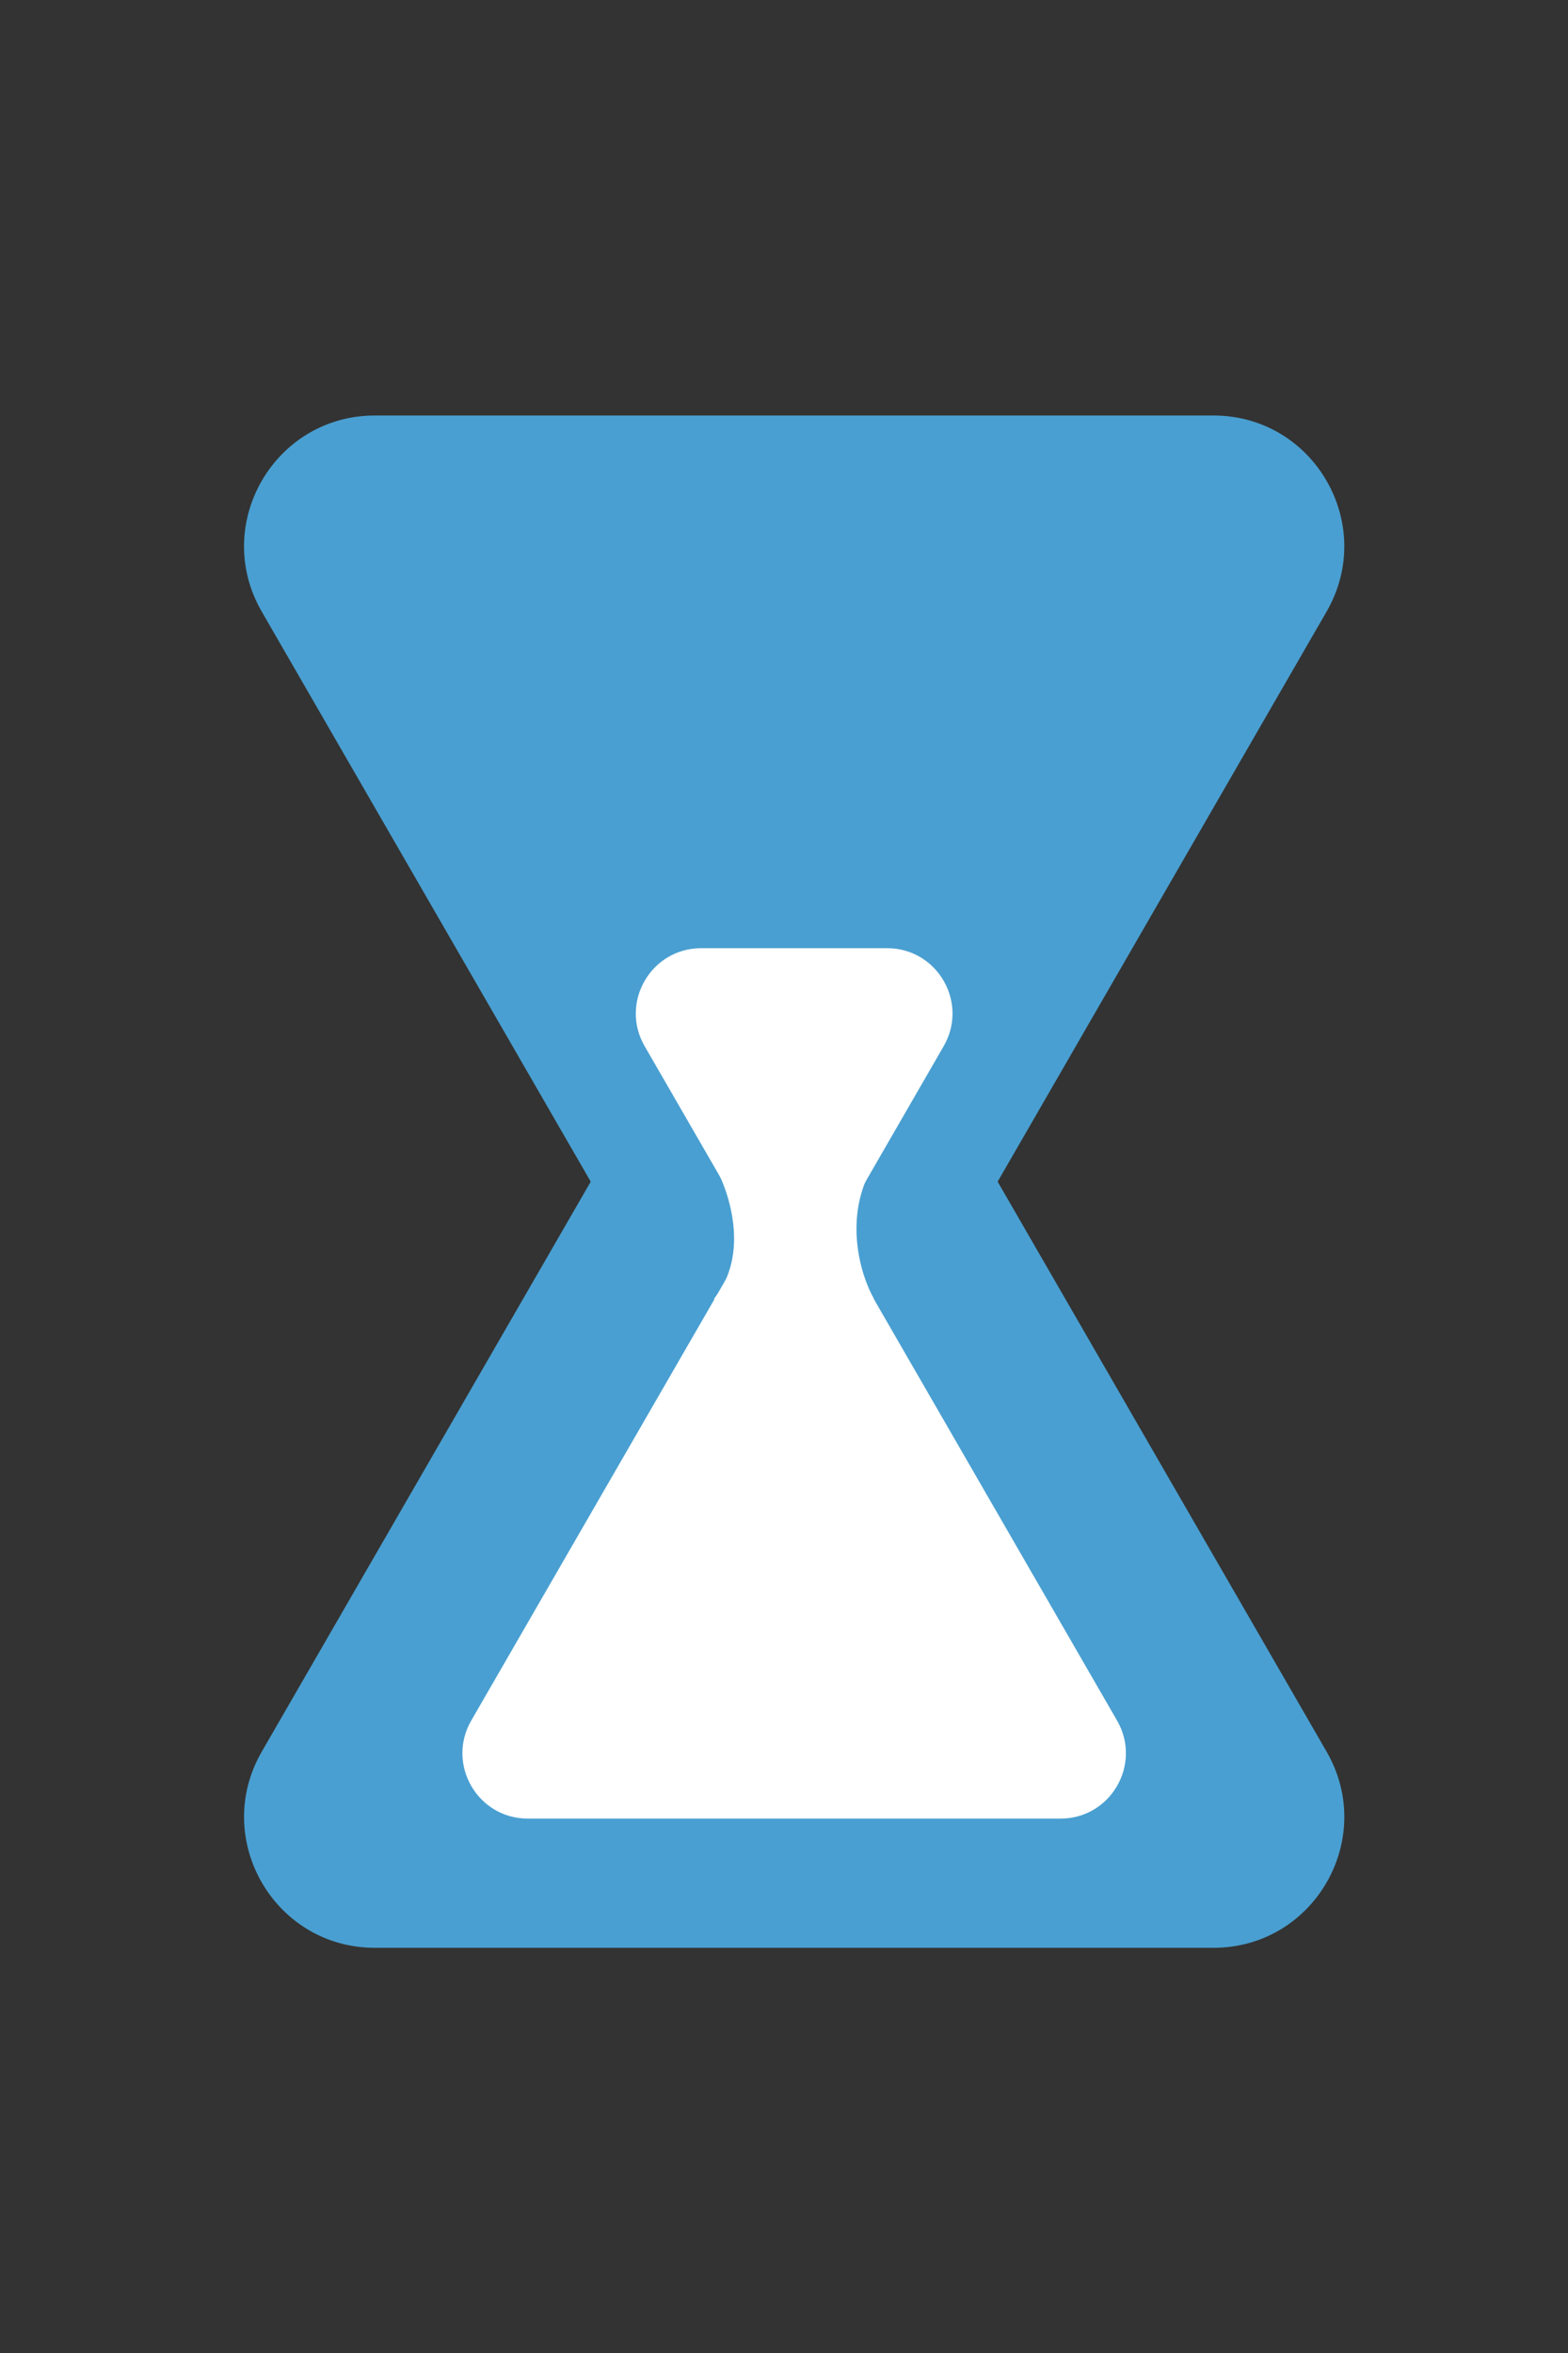
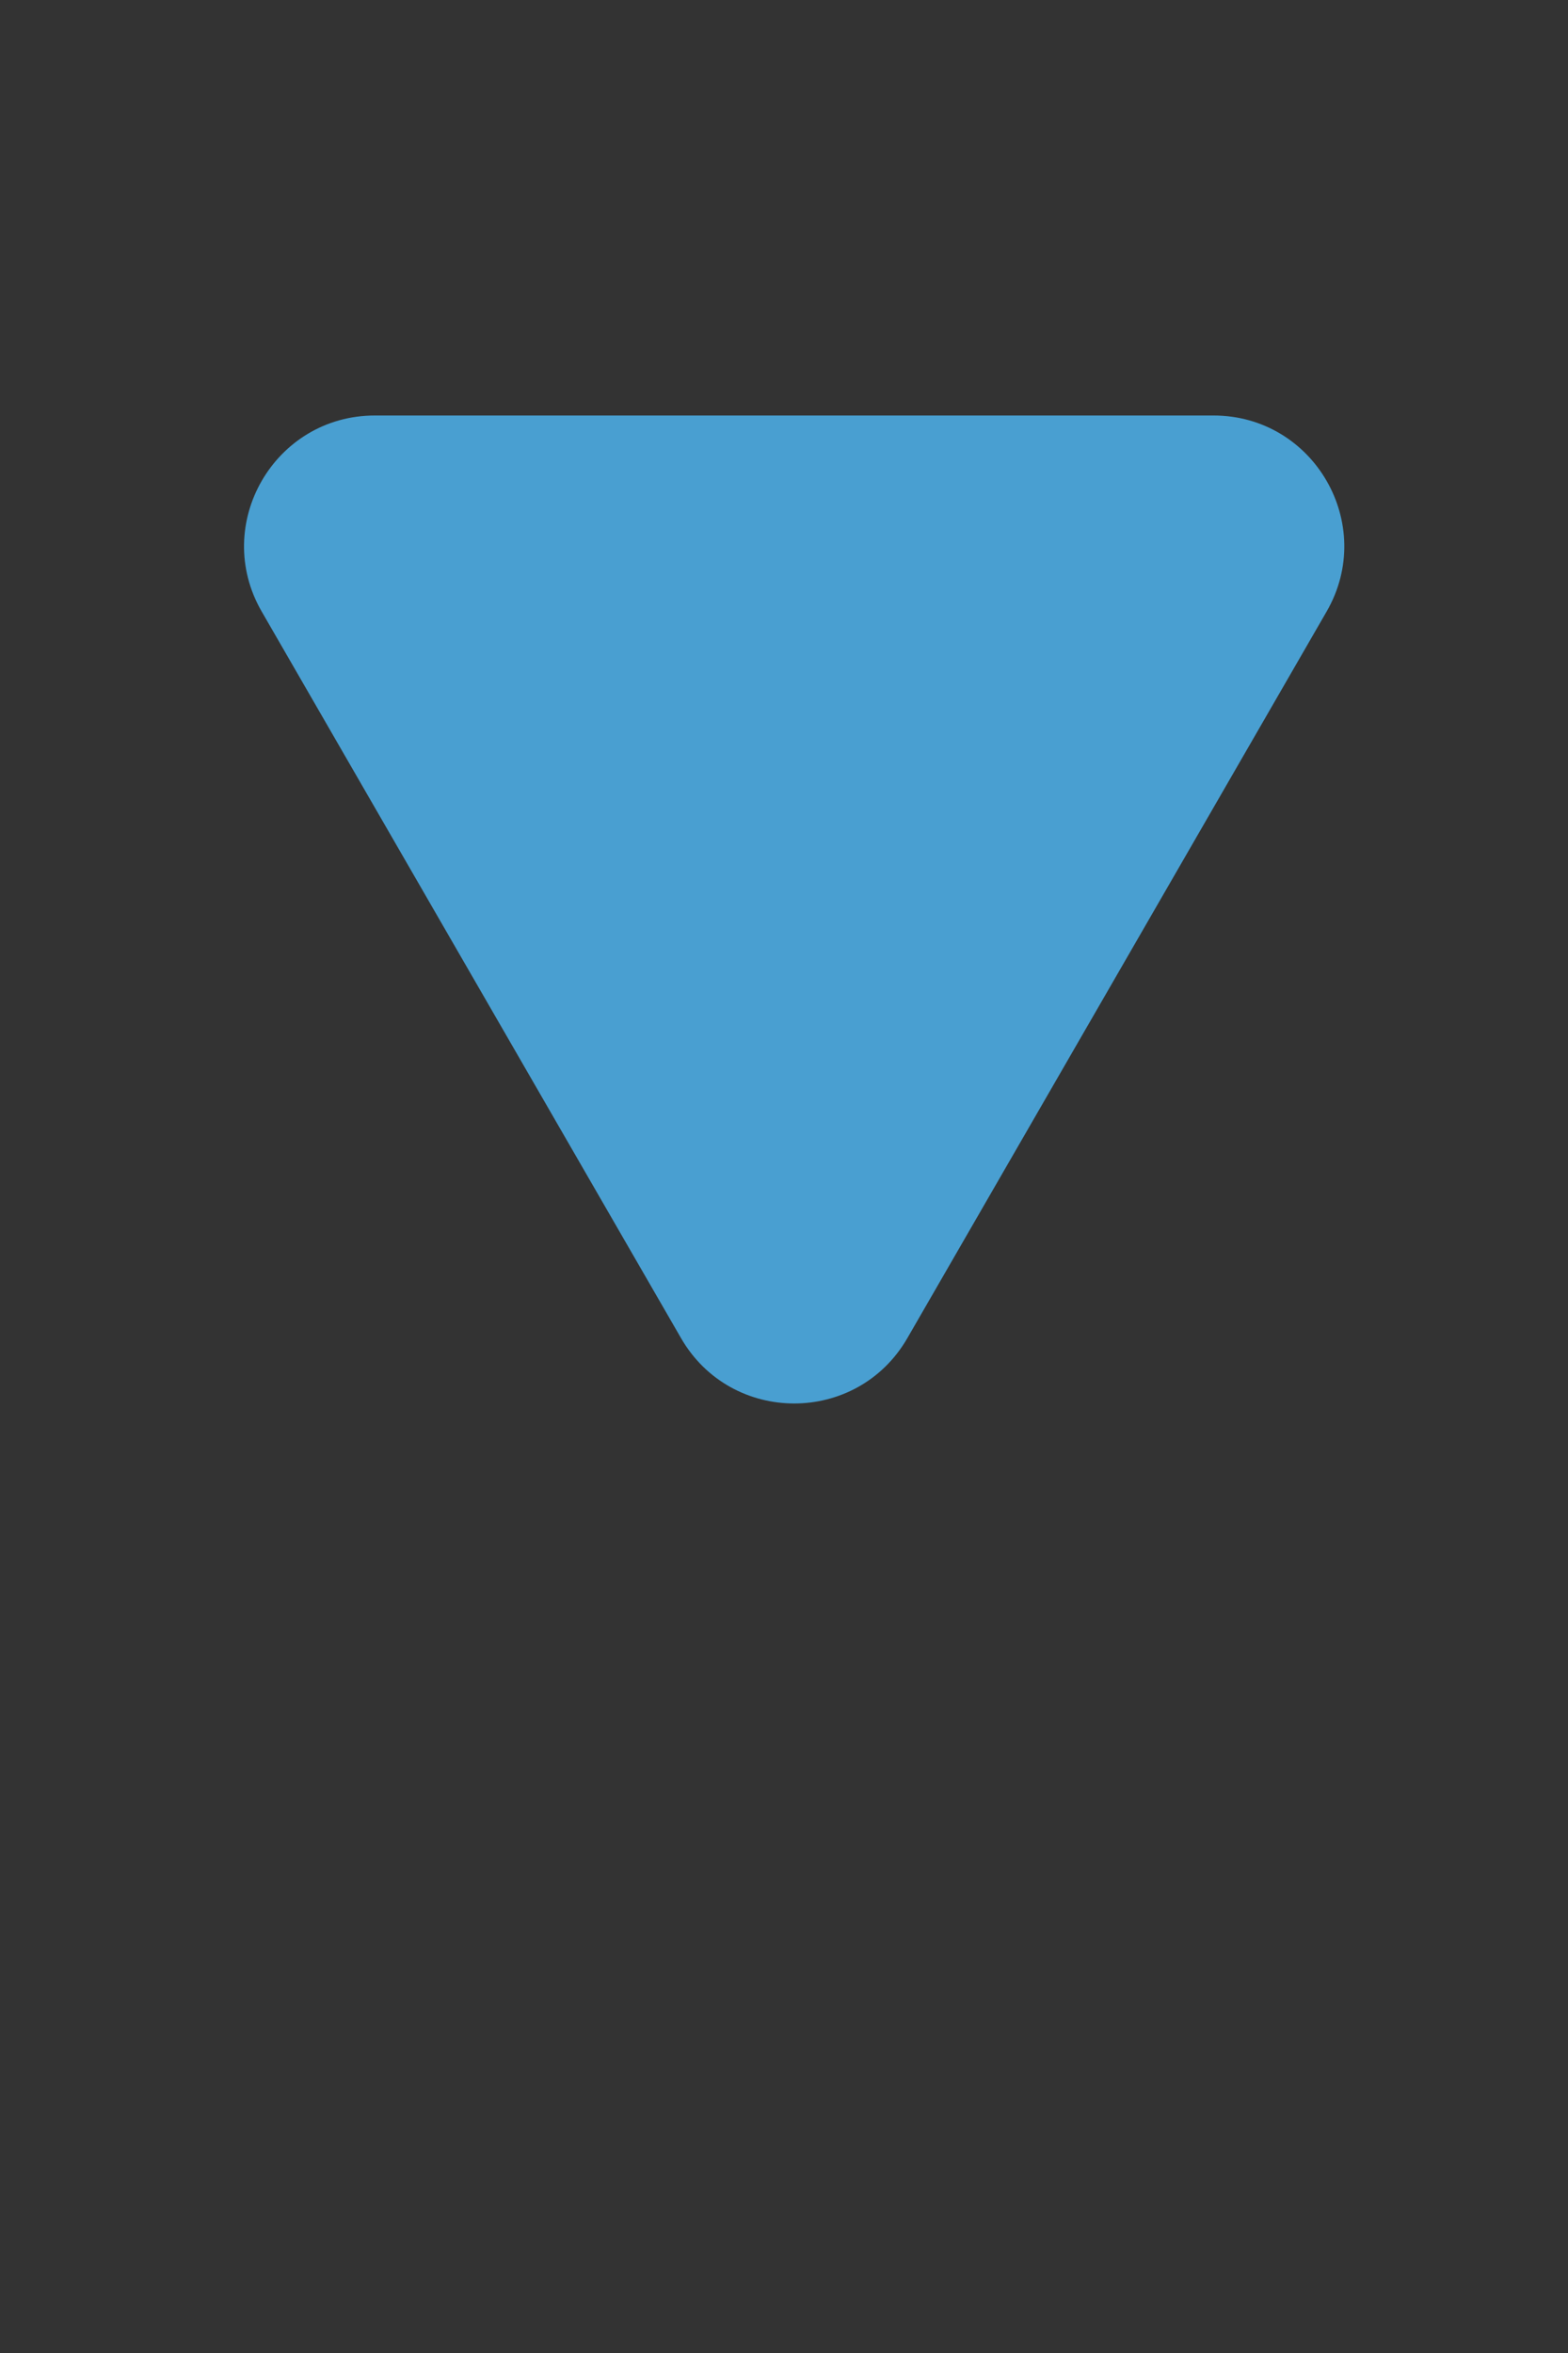
<svg xmlns="http://www.w3.org/2000/svg" width="24" height="36" viewBox="0 0 24 36" fill="none">
  <rect x="0" y="0" width="24" height="36" fill="#333333" stroke="none" />
-   <path d="M10.424 15.685C11.194 14.352 13.118 14.352 13.888 15.685L20.306 26.801C21.075 28.134 20.113 29.801 18.573 29.801H5.738C4.199 29.801 3.237 28.134 4.006 26.801L10.424 15.685Z" fill="#499FD1" />
  <path d="M13.888 20.473C13.118 21.806 11.194 21.806 10.424 20.473L4.006 9.357C3.236 8.024 4.199 6.357 5.738 6.357L18.573 6.357C20.113 6.357 21.075 8.024 20.305 9.357L13.888 20.473Z" fill="#499FD1" />
-   <path d="M11.29 19.263C11.675 18.597 12.637 18.597 13.022 19.263L17.098 26.324C17.483 26.991 17.002 27.824 16.232 27.824H8.079C7.309 27.824 6.828 26.991 7.213 26.324L11.29 19.263Z" fill="white" />
-   <path d="M13.022 18.47C12.637 19.137 11.675 19.137 11.29 18.47L9.867 16.006C9.482 15.34 9.963 14.507 10.733 14.507L13.578 14.507C14.348 14.507 14.829 15.34 14.444 16.006L13.022 18.47Z" fill="white" />
-   <path d="M10.925 19.875C11.488 19.188 11.16 18.213 10.925 17.812H13.379C12.891 18.613 13.175 19.521 13.379 19.875H10.925Z" fill="white" />
</svg>